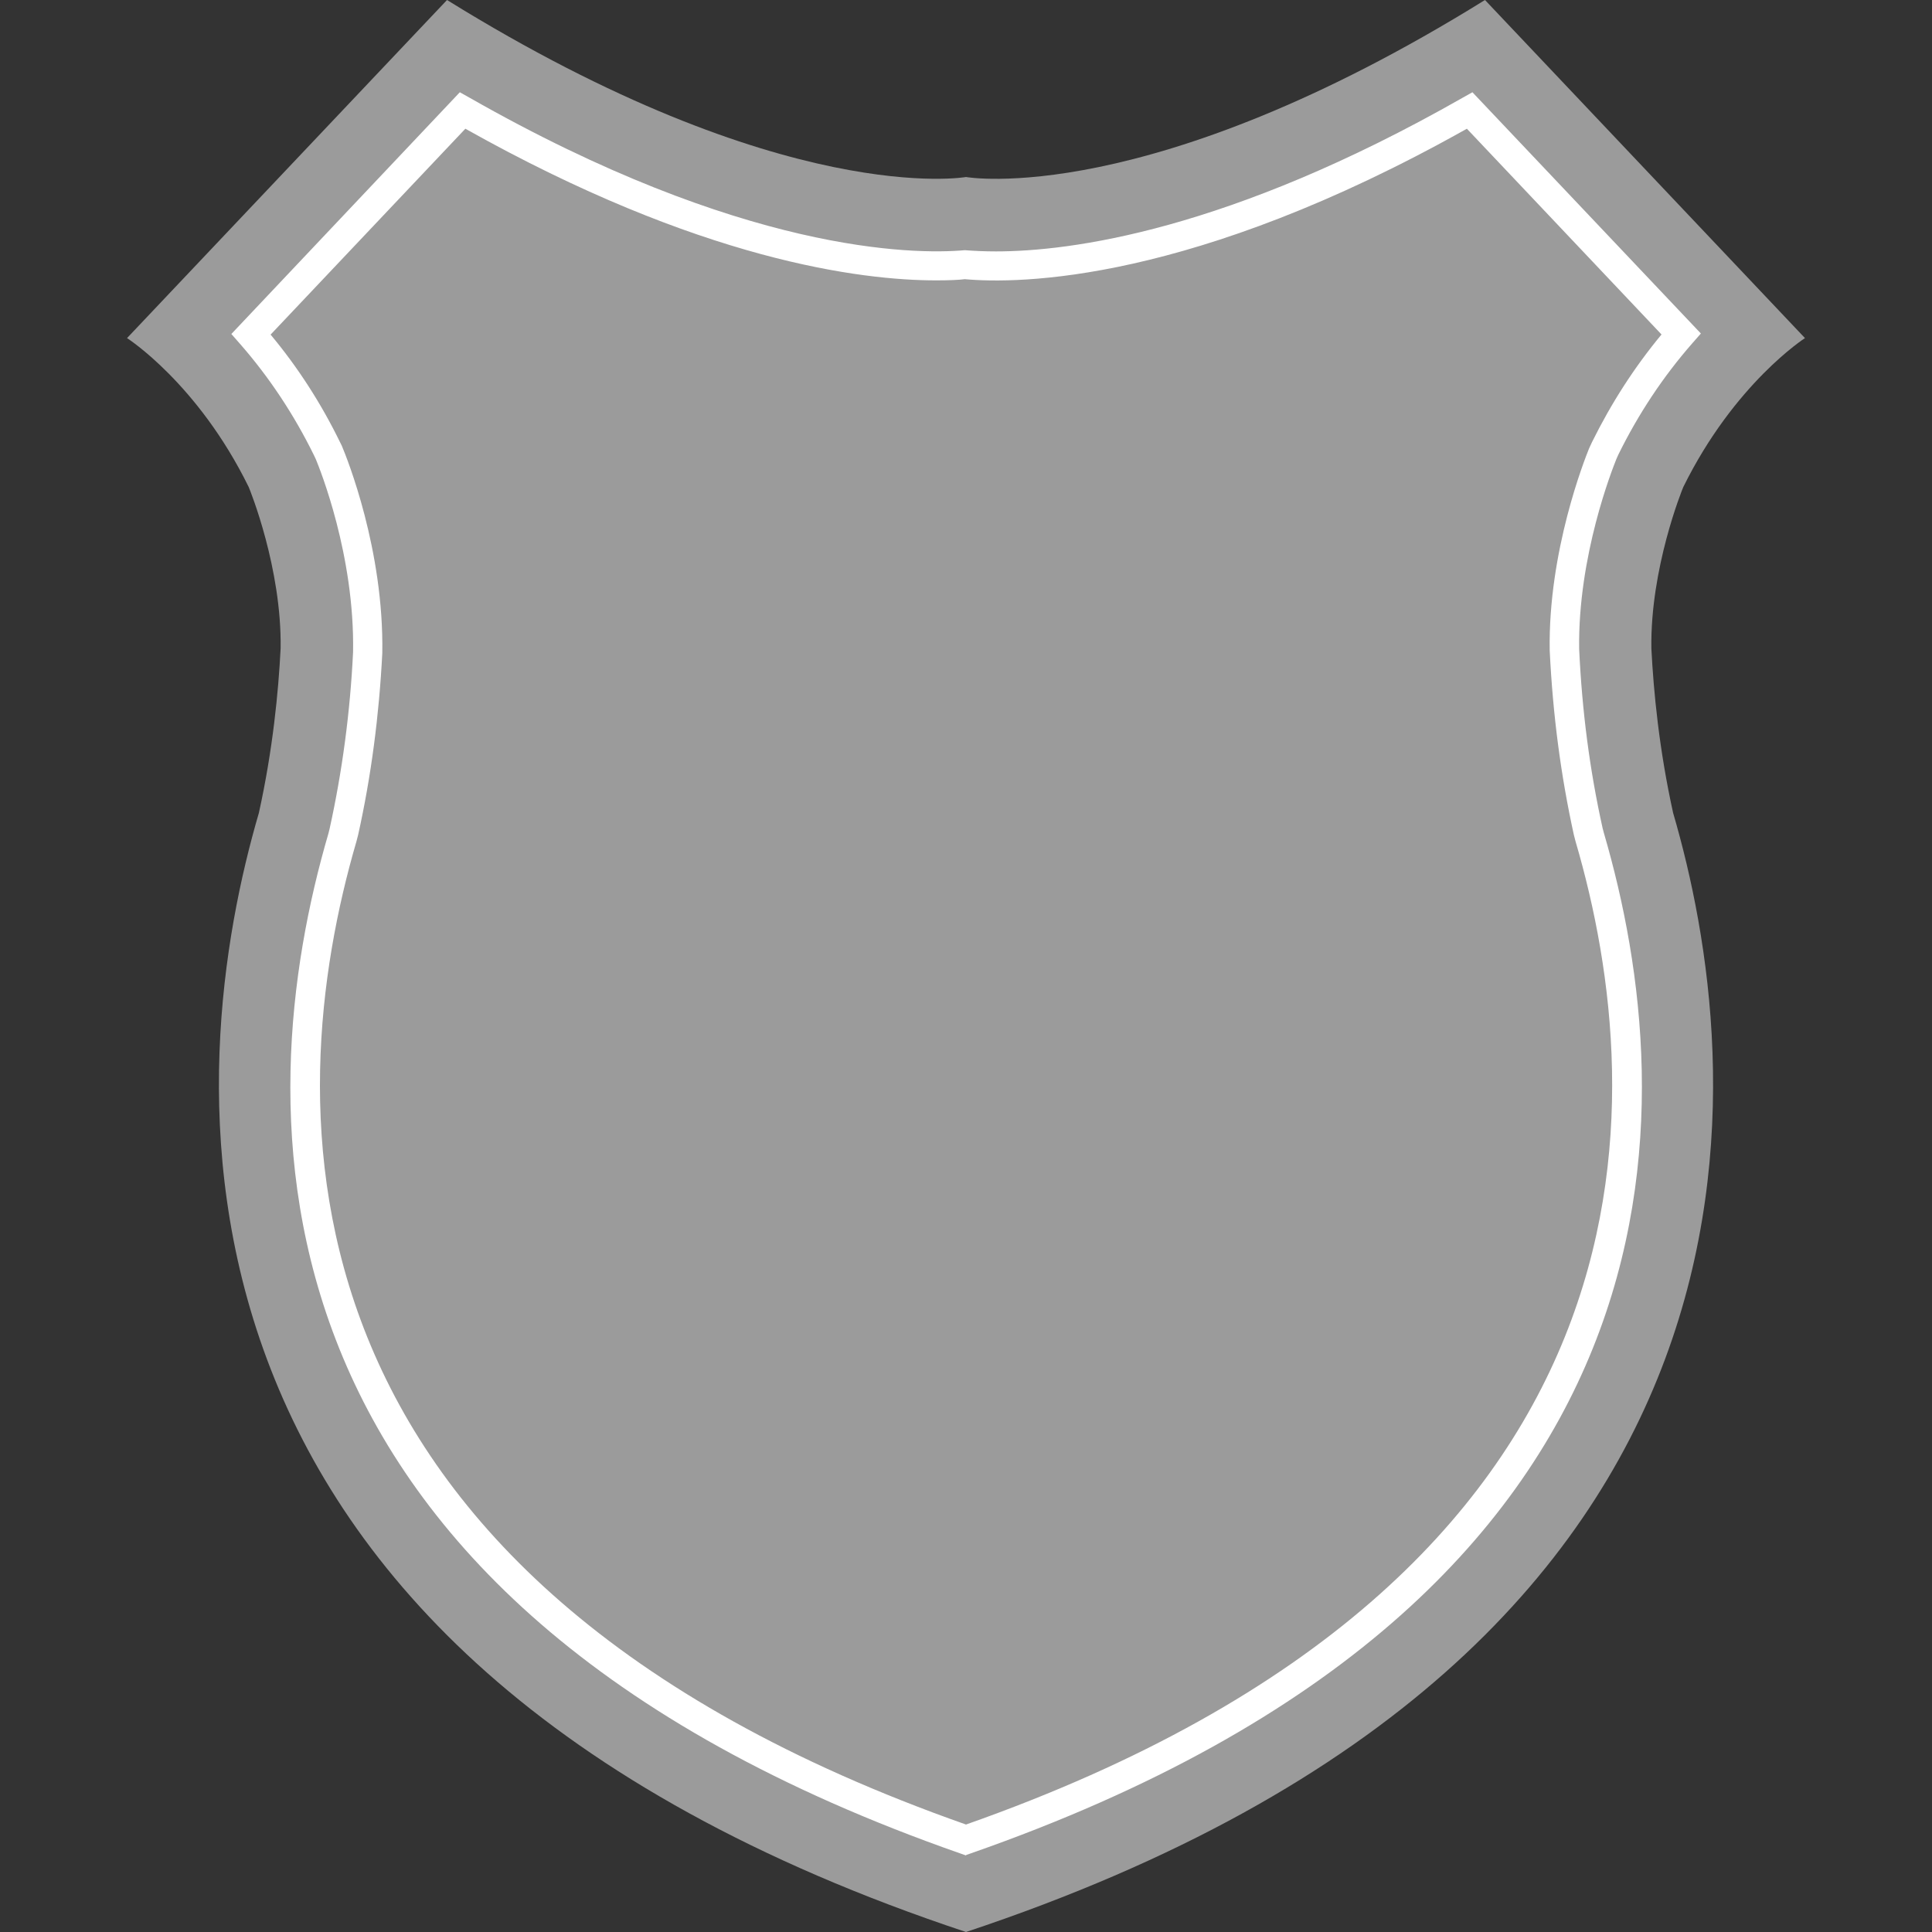
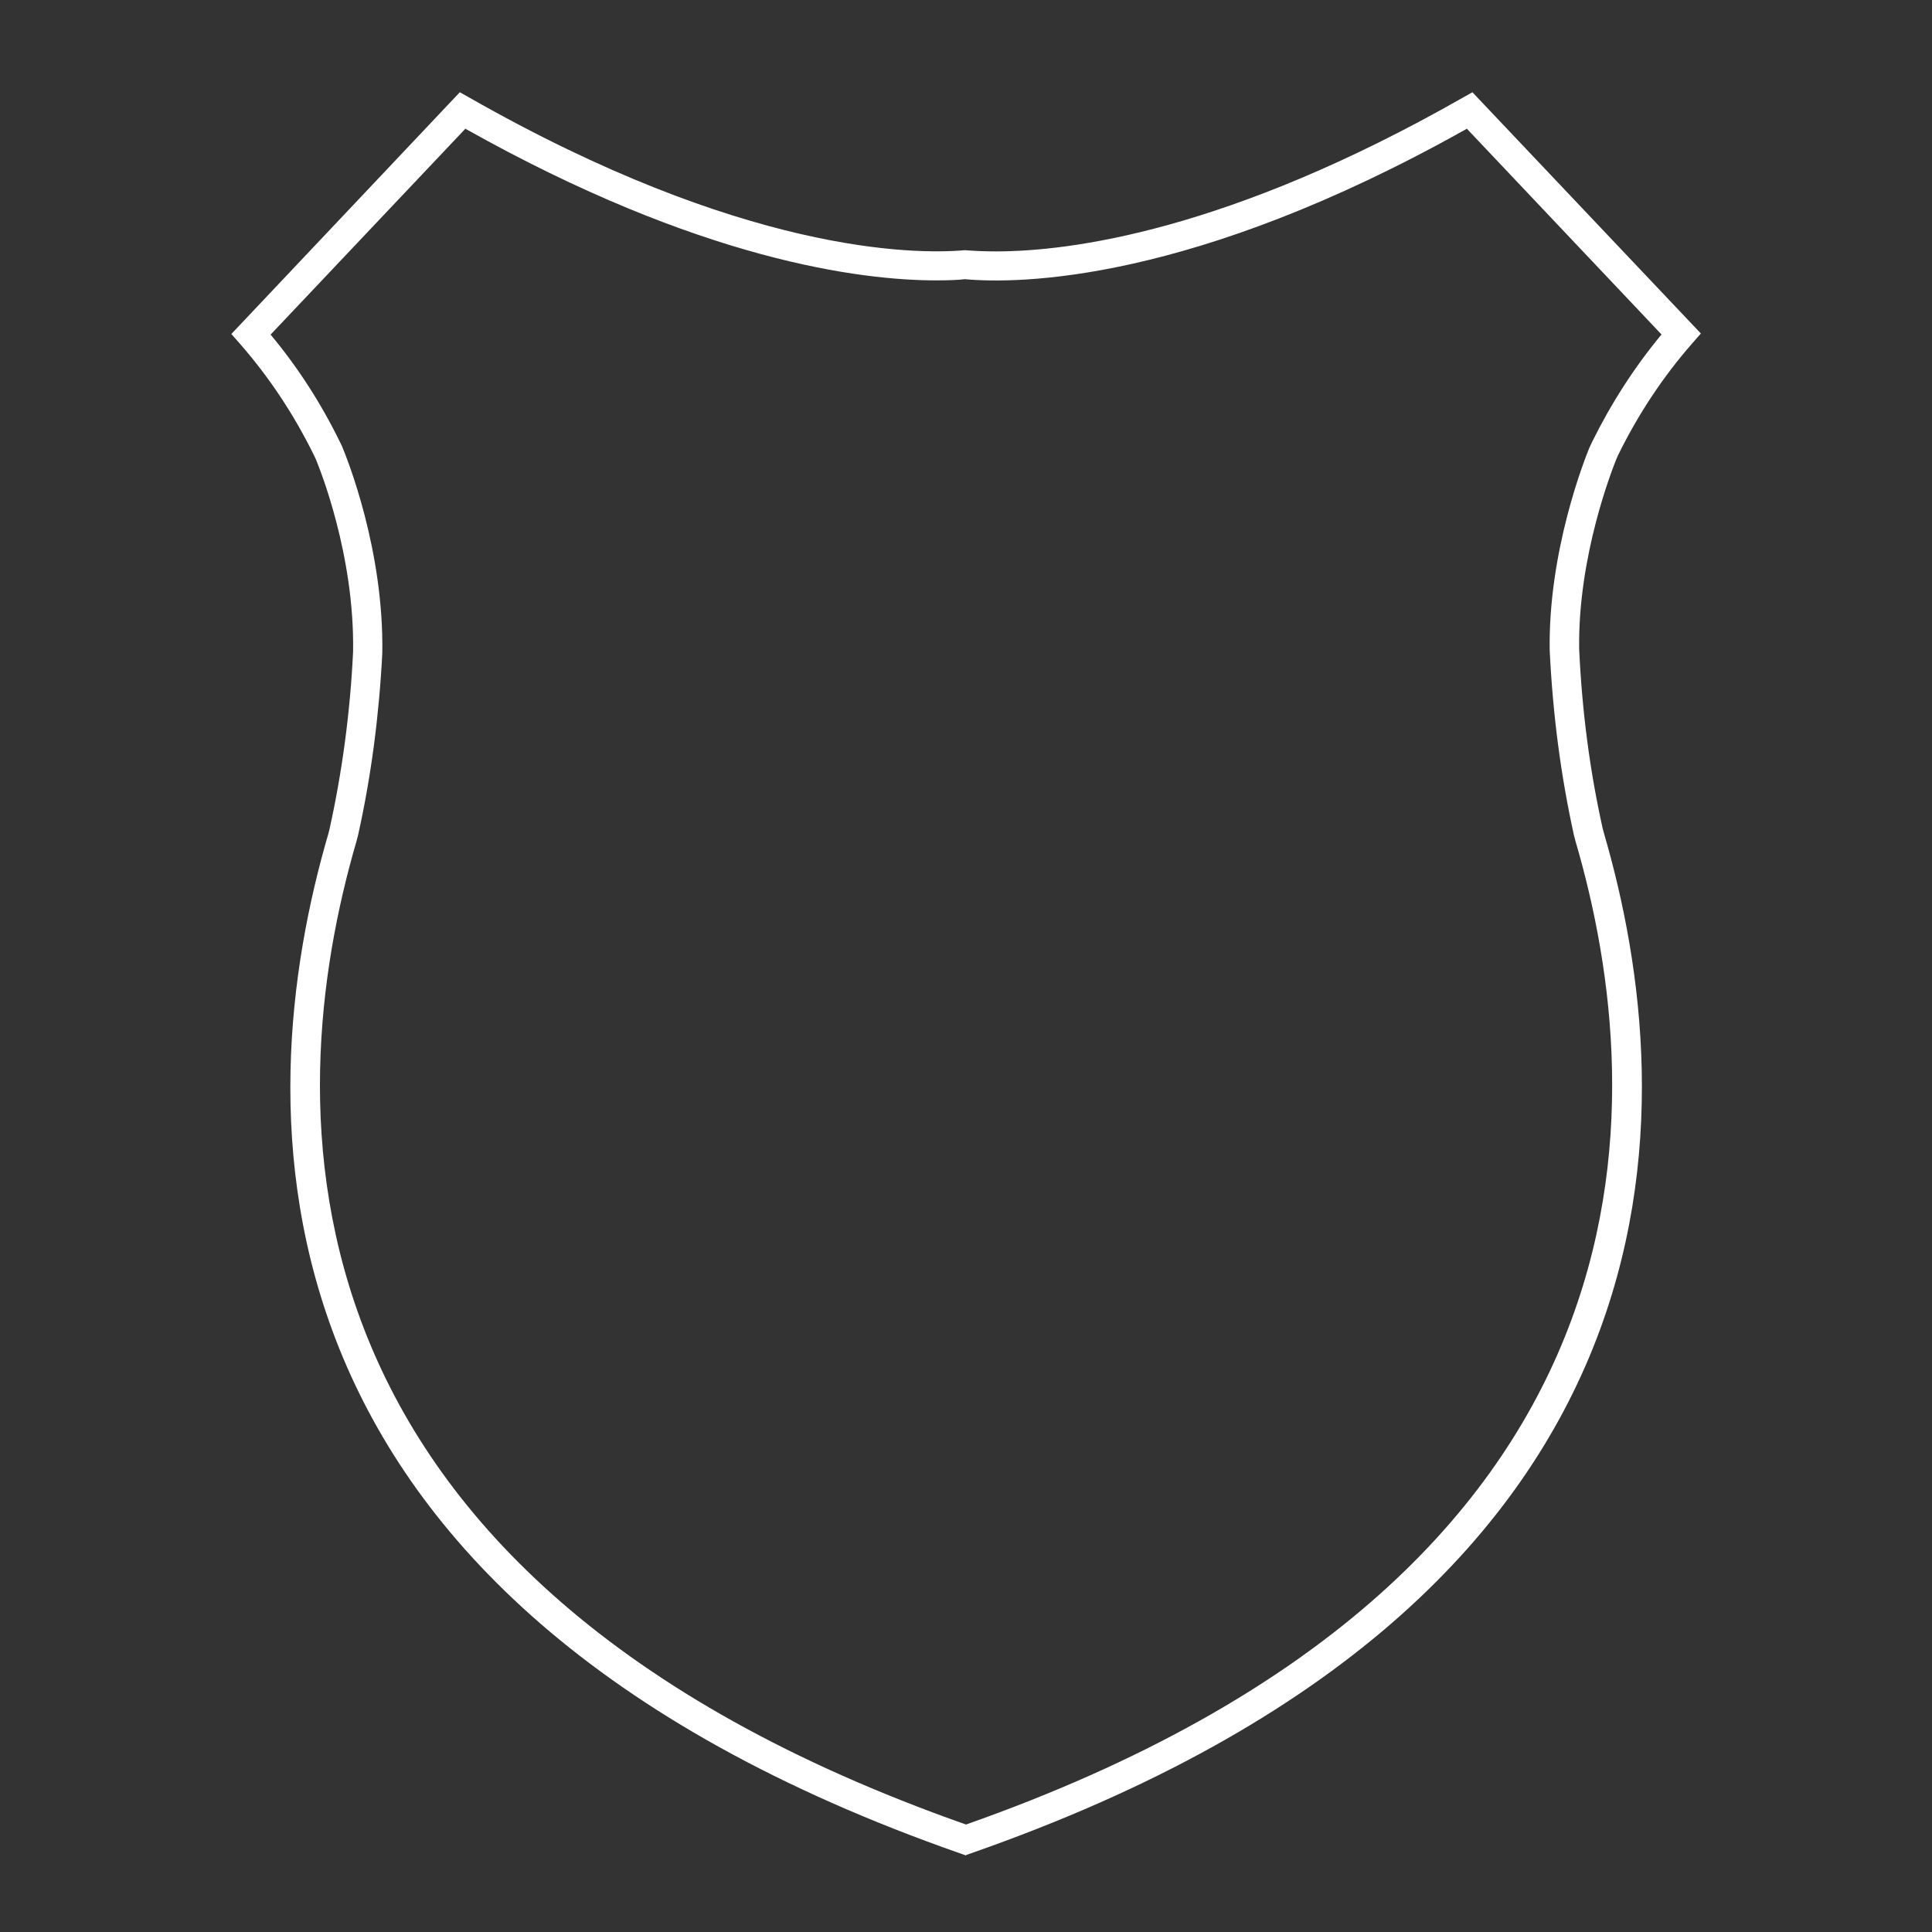
<svg xmlns="http://www.w3.org/2000/svg" width="40" height="40" viewBox="0 0 40 40" fill="none">
  <rect x="0" y="0" width="40" height="40" fill="#333333" stroke="none" />
  <g id="escudo-default 1">
-     <path id="Vector" d="M37.37 7L30.745 0C23.76 4.335 20 3.665 20 3.665C20 3.665 16.24 4.33 9.255 0L2.63 7C2.63 7 4.095 7.935 5.15 10.085C5.175 10.145 5.835 11.765 5.81 13.425C5.765 14.315 5.65 15.515 5.36 16.83C3.865 21.94 2.42 34.16 20 40C37.58 34.155 36.135 21.94 34.64 16.83C34.35 15.515 34.235 14.32 34.19 13.425C34.165 11.765 34.825 10.145 34.85 10.085C35.91 7.935 37.37 7 37.37 7Z" fill="#9B9B9B" />
    <path id="Vector_2" d="M20 38.415L19.9 38.38C4.68 33.065 5.16 22.865 6.8 17.255L6.825 17.155C7.085 15.975 7.25 14.745 7.31 13.5C7.345 11.495 6.62 9.705 6.54 9.51L6.5 9.425C6.085 8.58 5.57 7.805 4.97 7.12L4.79 6.915L9.52 1.91L9.725 2.025C15.36 5.235 18.905 5.275 19.975 5.18C20.175 5.195 20.375 5.205 20.62 5.205C22.145 5.205 25.425 4.79 30.28 2.025L30.485 1.91L35.215 6.905L35.035 7.11C34.435 7.795 33.92 8.57 33.505 9.415L33.465 9.505C33.385 9.705 32.665 11.51 32.695 13.44C32.755 14.735 32.915 15.95 33.18 17.145L33.205 17.24C34.845 22.85 35.325 33.055 20.105 38.37L20.005 38.405L20 38.415ZM5.6 6.925C6.16 7.595 6.645 8.345 7.04 9.155L7.075 9.225C7.185 9.485 7.95 11.385 7.915 13.52C7.85 14.805 7.685 16.07 7.415 17.285L7.38 17.42C5.805 22.815 5.35 32.62 20 37.775C34.65 32.615 34.2 22.81 32.62 17.42L32.585 17.285C32.315 16.055 32.15 14.805 32.085 13.47C32.05 11.41 32.815 9.495 32.9 9.285L32.96 9.155C33.36 8.345 33.84 7.6 34.4 6.925L30.37 2.665C24.675 5.865 21.08 5.88 19.975 5.78C19.865 5.795 19.65 5.805 19.385 5.805C17.825 5.805 14.495 5.395 9.635 2.665L5.605 6.925H5.6Z" fill="white" />
  </g>
</svg>